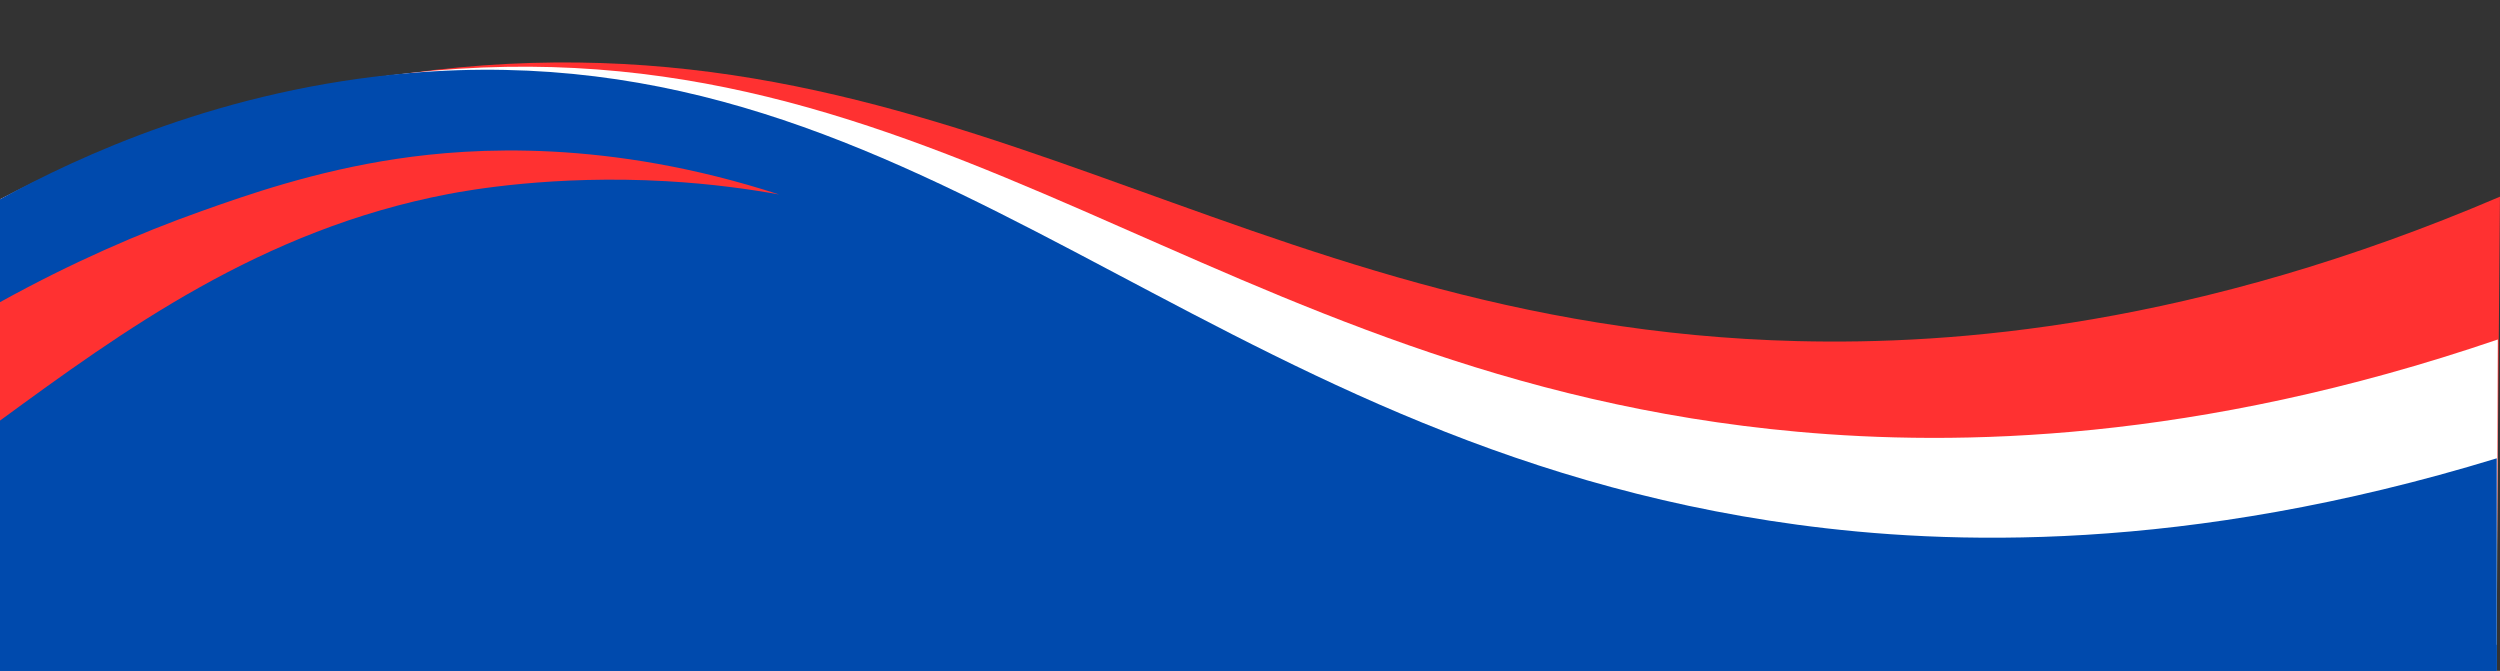
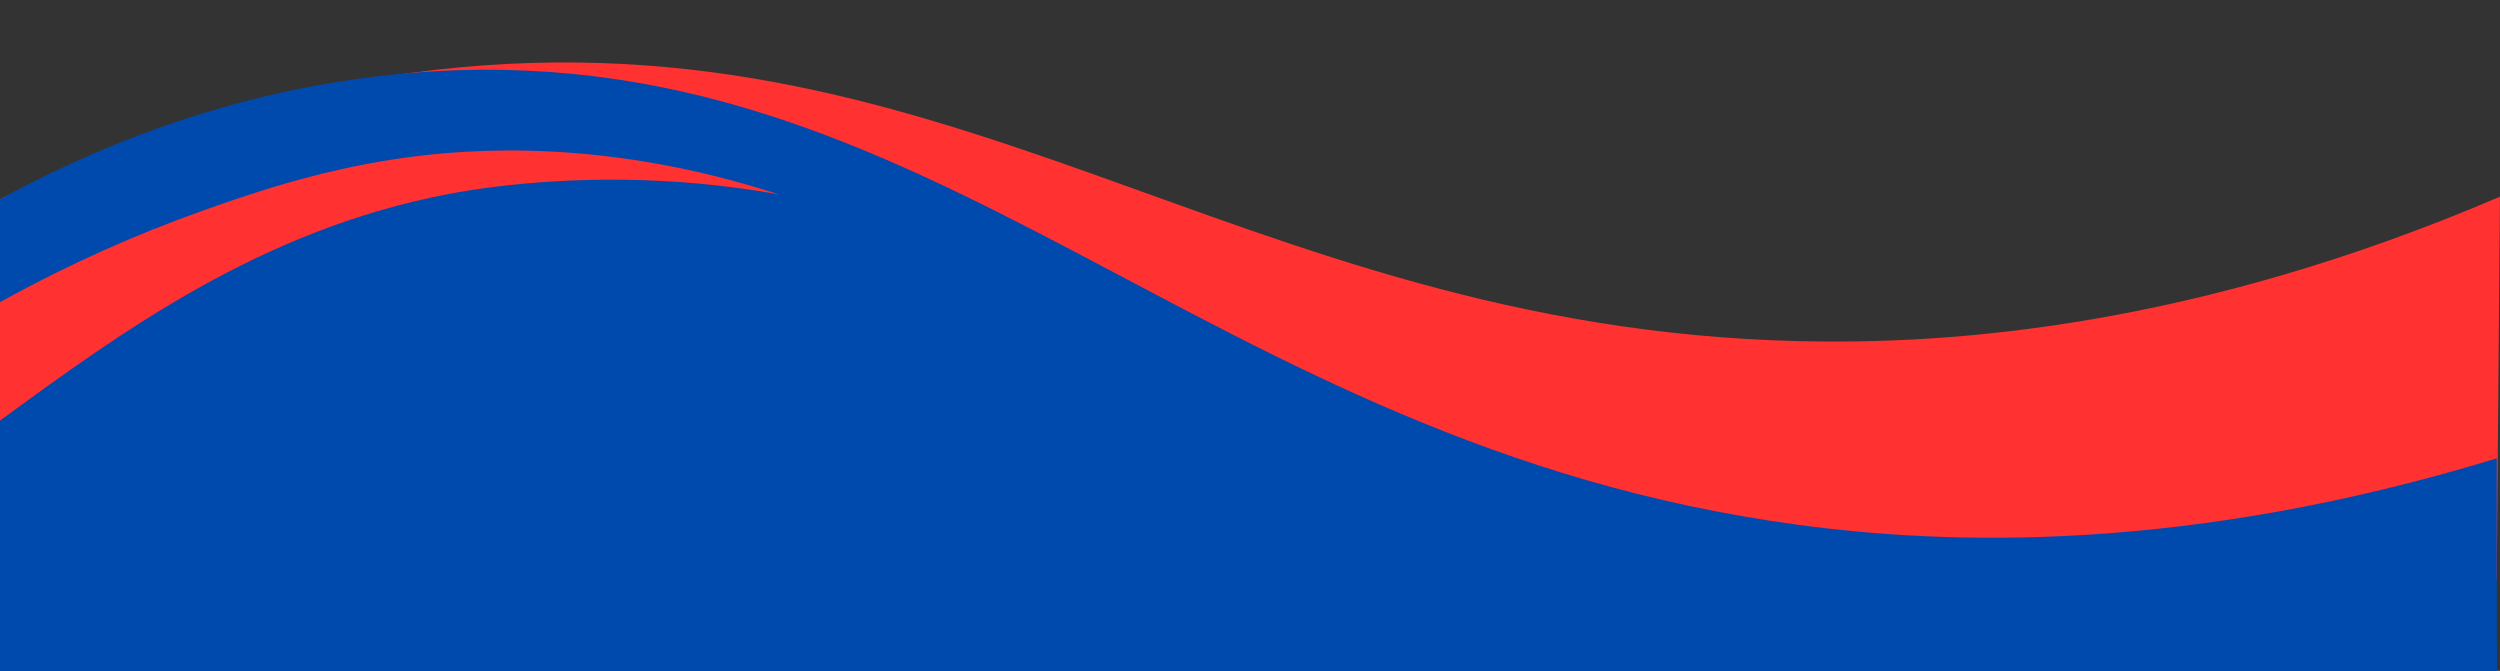
<svg xmlns="http://www.w3.org/2000/svg" fill="#000000" height="779.2" preserveAspectRatio="xMidYMid meet" version="1" viewBox="50.1 2163.1 2903.6 779.2" width="2903.6" zoomAndPan="magnify">
  <rect x="50.1" y="2163.1" width="2903.6" height="779.2" fill="#333333" stroke="none" />
  <g>
    <g id="change1_1">
      <path d="M2953.64,2391.54c-1.24,148.49-2.48,296.97-3.71,445.46H50.07v-442.46c96.5-47.54,262.07-117.66,475.5-146.57 c626.77-84.9,956.05,295.1,1612.29,311.31C2317.85,2563.73,2599.9,2542.89,2953.64,2391.54z" fill="#ff3131" />
    </g>
    <g id="change2_1">
-       <path d="M2951.17,2557.4c-0.41,128.29-0.83,256.57-1.24,384.86H50.07v-547.71c100.3-51.92,265.08-123.24,475.5-146.57 c615.65-68.26,932.88,355.18,1612.29,416.57C2321.91,2681.17,2599.68,2677.36,2951.17,2557.4z" fill="#ffffff" />
-     </g>
+       </g>
    <g id="change3_1">
      <path d="M2949.93,2695.4v246.85H50.07v-547.71c91.89-50.14,259.28-128.23,475.5-146.57 c609.62-51.71,913.77,430.35,1612.29,524.57C2310.2,2795.79,2587.46,2806.34,2949.93,2695.4z" fill="#004aad" />
    </g>
    <g id="change3_2">
      <path d="M50.07 2912.01H2949.93V2942.25H50.07z" fill="#004aad" />
    </g>
    <g id="change1_2">
      <path d="M955,2388.97c-33.18-5.96-77.94-12.41-131.14-15.43c-130.9-7.44-230.24,10.58-252.72,14.86 c-217.93,41.57-379.68,159.86-521,263.16c-0.02,0.02-0.05,0.03-0.07,0.05v-137.54c82.97-45.87,161.76-80.1,234.08-105.78 c51.39-18.26,131.18-46.43,227.47-60.79C598.96,2334.47,756.3,2324.44,955,2388.97z" fill="#ff3131" />
    </g>
  </g>
</svg>